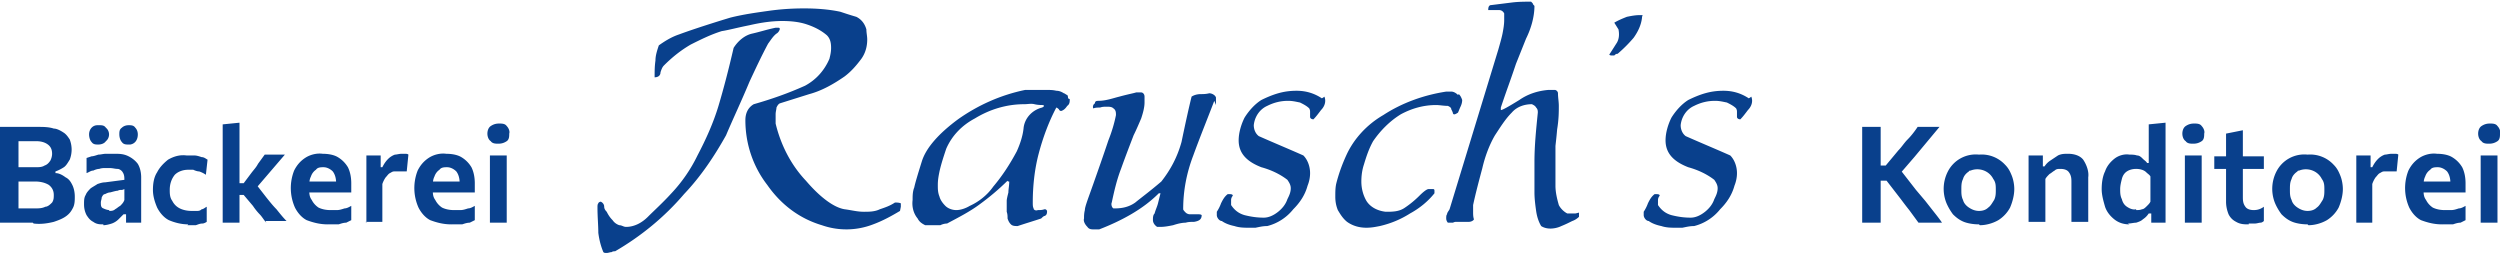
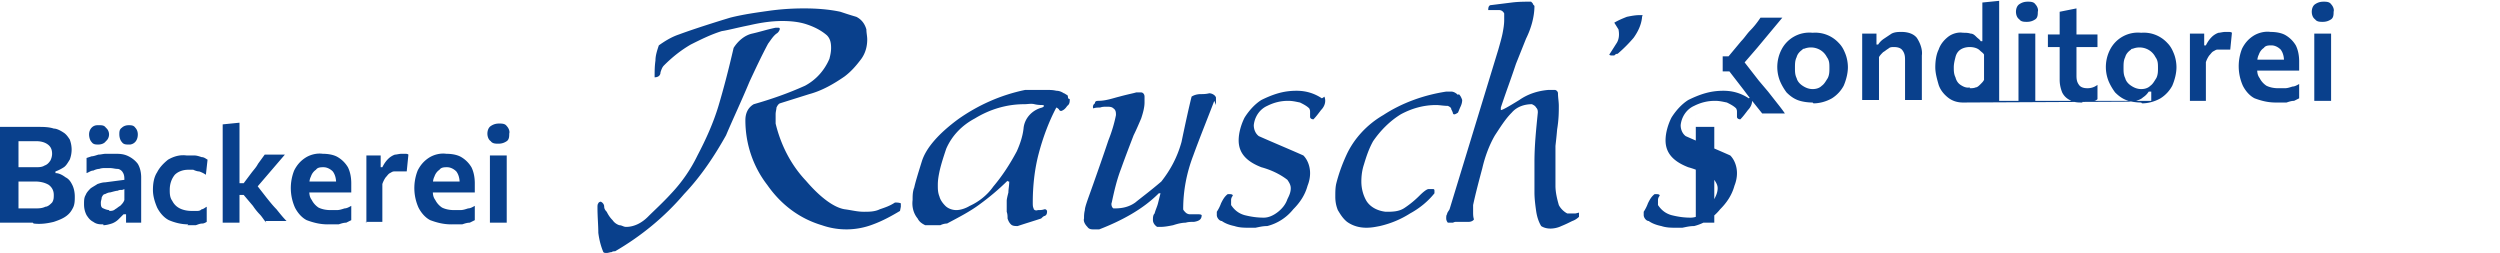
<svg xmlns="http://www.w3.org/2000/svg" viewBox="0 0 297.5 30.1">
-   <path fill="#09408c" d="M3.9 26.5H0V15.1h4.5c.6 0 1.3 0 1.9.2.4 0 .9.3 1.2.5.3.2.5.5.7.8.3.8.3 1.6 0 2.4-.2.3-.4.7-.7.9-.3.2-.7.4-1 .5v.2c.4 0 .8.2 1.2.5.4.2.6.5.8.9.2.4.3.9.3 1.4 0 .4 0 .9-.2 1.3s-.4.7-.8 1c-.4.3-.9.5-1.5.7-.8.2-1.6.3-2.4.2Zm-1.7-1.7h1.9c.5 0 .9 0 1.3-.2.3 0 .6-.3.8-.5.2-.3.2-.6.2-.9 0-.5-.2-.9-.6-1.2-.5-.3-1.1-.4-1.6-.4H1.7v-1.7h2.5c.4 0 .8 0 1.1-.2.3-.1.5-.3.7-.6.1-.2.2-.5.2-.8 0-.4-.1-.8-.5-1.1-.4-.3-.9-.4-1.4-.4H2.2v7.9Zm10.1 1.9c-.4 0-.8 0-1.2-.3-.4-.2-.6-.5-.8-.8-.2-.4-.3-.8-.3-1.3 0-.4 0-.8.2-1.1.1-.3.4-.6.6-.8.3-.2.5-.3.8-.5.3-.1.6-.2.9-.2l2.3-.3c0-.3 0-.6-.2-.9-.1-.2-.4-.4-.6-.4-.3 0-.6-.1-.9-.1h-.6c-.2 0-.4 0-.7.1-.2 0-.5.1-.7.2-.3 0-.5.2-.8.3v-1.8l.6-.2c.2 0 .5-.1.8-.2.3 0 .6-.1.9-.1h1c.6 0 1.1 0 1.7.3.4.2.8.5 1.1.9.3.5.4 1.1.4 1.6v5.4H15v-1h-.3l-.6.6c-.2.2-.5.4-.8.5-.3.1-.7.2-1 .2Zm.7-1.6c.2 0 .5 0 .7-.2.2-.1.4-.3.6-.4.2-.2.4-.4.5-.7v-1.3s-.2.1-.3.1c-.2 0-.3 0-.5.1-.2 0-.5.1-.9.2-.2 0-.4.1-.6.2-.2 0-.3.2-.4.4 0 .2-.1.4-.1.6 0 .3 0 .6.3.7.2.1.5.2.7.2Zm2.3-7.9c-.3 0-.6 0-.8-.3-.2-.2-.3-.6-.3-.9 0-.3 0-.6.3-.8.2-.2.5-.3.8-.3.3 0 .6 0 .8.3.2.2.3.5.3.8 0 .6-.3 1.1-.9 1.2h-.2Zm-3.6 0c-.3 0-.6 0-.8-.3-.2-.2-.3-.6-.3-.9 0-.6.4-1.1 1-1.1h.2c.3 0 .6 0 .8.3.5.4.5 1.2 0 1.6-.2.3-.6.4-.9.4Zm10.7 9.5c-.8 0-1.6-.2-2.3-.5-.6-.3-1.1-.9-1.4-1.5-.3-.7-.5-1.4-.5-2.1 0-.7.1-1.5.5-2.1.3-.6.8-1.1 1.3-1.5.7-.4 1.4-.6 2.2-.5h.9c.3 0 .6.1.9.2.3 0 .5.2.7.3l-.2 1.8a3 3 0 0 0-.8-.4c-.2 0-.5-.1-.7-.2h-.6c-.6 0-1.2.2-1.6.6-.4.5-.6 1.1-.6 1.8 0 .4 0 .9.3 1.3.2.4.5.7.9.9.4.2.9.3 1.4.3h.6c.2 0 .4 0 .6-.2.2 0 .4-.2.6-.3v1.8s-.3.2-.5.2c-.3 0-.5.1-.8.2h-1Zm9.3-.2c-.3-.3-.5-.7-.8-1a7 7 0 0 1-.8-1L29 23.2h-.6v-1.4h.6l.9-1.2c.3-.4.6-.7.8-1.1l.8-1.1h2.4l-1.2 1.4-1.2 1.4-1.2 1.4v-.9l1.4 1.8c.4.5.8 1 1.2 1.4.4.5.8 1 1.2 1.4h-2.5Zm-5.2 0V14.8l2-.2v11.9h-2Zm12.5.2c-.9 0-1.7-.2-2.5-.5-.6-.3-1.1-.9-1.4-1.5a5.7 5.7 0 0 1-.1-4.4c.3-.6.7-1.1 1.3-1.5.6-.4 1.4-.6 2.1-.5.6 0 1.3.1 1.8.4.5.3.9.7 1.2 1.2.3.6.4 1.3.4 1.9v1.1l-1.8-.7v-.4c0-.5-.1-1-.4-1.4-.3-.3-.7-.5-1.1-.5-.3 0-.7 0-.9.3-.3.2-.5.5-.6.8-.2.4-.2.8-.2 1.2v.3c0 .5 0 .9.3 1.3.2.4.5.7.8.9.4.2.9.3 1.4.3h.8c.3 0 .6-.1.9-.2.3 0 .6-.2.8-.3v1.7l-.6.3c-.3 0-.6.1-.9.2h-1.1Zm-3.5-3.8v-1.3h5.1l1.2.4v.9h-6.3Zm8.1 3.6v-8h1.7v1.4h.2c.2-.4.4-.7.7-1 .2-.2.5-.4.8-.5.2 0 .5-.1.8-.1h.4c.1 0 .3 0 .4.1l-.2 2h-1.5c-.2 0-.3.1-.5.2s-.3.3-.5.5a3 3 0 0 0-.4.8v4.5h-2Zm10.1.2c-.9 0-1.7-.2-2.5-.5-.6-.3-1.1-.9-1.4-1.5a5.7 5.7 0 0 1-.1-4.4c.3-.6.7-1.1 1.3-1.5.6-.4 1.4-.6 2.1-.5.6 0 1.3.1 1.8.4.5.3.9.7 1.2 1.2.3.6.4 1.3.4 1.9v1.1l-1.8-.7v-.4c0-.5-.1-1-.4-1.4-.3-.3-.7-.5-1.1-.5-.3 0-.7 0-.9.3-.3.2-.5.5-.6.8-.2.4-.2.8-.2 1.2v.3c0 .5 0 .9.3 1.3.2.4.5.7.8.9.4.2.9.3 1.4.3h.8c.3 0 .6-.1.9-.2.3 0 .6-.2.8-.3v1.7l-.6.3c-.3 0-.6.1-.9.2h-1.1Zm-3.5-3.8v-1.3h5.1l1.2.4v.9h-6.3Zm8.1 3.6v-8h2v8h-2Zm1-9.4c-.3 0-.7 0-.9-.3-.3-.2-.4-.6-.4-.9 0-.3.1-.7.4-.9.3-.2.6-.3 1-.3.3 0 .7 0 .9.3.2.2.4.6.3.9 0 .3 0 .7-.3.9-.3.2-.6.3-1 .3Zm47.8 8c-1 .6-2.1 1.2-3.2 1.6a8.8 8.8 0 0 1-6.1.1c-2.7-.8-4.9-2.5-6.5-4.8-1.7-2.2-2.6-4.9-2.6-7.7 0-.8.3-1.5 1-1.9 2.1-.6 4.1-1.3 6.1-2.2 1.3-.7 2.3-1.8 2.9-3.2.1-.4.2-.8.2-1.3 0-.6-.1-1.1-.5-1.5-.7-.6-1.5-1-2.4-1.3-.9-.3-1.9-.4-2.9-.4-1.3 0-2.6.2-3.9.5-1.5.3-2.6.6-3.3.7-1.3.4-2.5 1-3.7 1.6C81 6 80 6.8 79 7.8c-.2.2-.3.5-.4.8 0 .4-.3.6-.7.6 0-.7 0-1.3.1-2 0-.6.2-1.2.4-1.8.7-.5 1.5-1 2.4-1.3.8-.3 2.8-1 6.1-2 1.6-.4 3.1-.6 4.5-.8 1.4-.2 2.8-.3 4.3-.3 1.4 0 2.9.1 4.3.4.6.2 1.2.4 1.9.6.6.3 1 .8 1.2 1.5 0 .4.1.8.1 1.2 0 .8-.2 1.6-.7 2.3-.6.8-1.2 1.5-2 2.1-1.3.9-2.7 1.7-4.2 2.1l-3.5 1.1c-.2.1-.3.3-.4.5 0 .2-.1.5-.1.8v1.1c.6 2.5 1.8 4.9 3.6 6.8 1.8 2.1 3.4 3.2 4.6 3.4.8.1 1.5.3 2.3.3.6 0 1.3 0 1.9-.3.6-.2 1.2-.4 1.8-.8.2 0 .5 0 .7.1v.4ZM92.8 3.4c0 .2-.2.5-.4.6-.4.3-.7.8-1 1.2-.8 1.5-1.5 3-2.2 4.5-1 2.4-2 4.5-2.8 6.4-1.4 2.5-3 4.9-5 7-2.3 2.7-5.1 5-8.2 6.8-.1 0-.3 0-.4.1-.2 0-.4.1-.6.1-.2 0-.3 0-.4-.1-.3-.7-.5-1.5-.6-2.3 0-.9-.1-1.9-.1-3 0-.2 0-.4.1-.5 0-.1.2-.2.3-.2.2.1.4.3.4.6 0 .2.1.4.3.6.2.4.4.7.7 1 .2.3.5.5.8.6.3 0 .5.2.8.2 1 0 1.9-.5 2.6-1.2.8-.8 1.8-1.7 2.8-2.8a18 18 0 0 0 3.1-4.5c1-1.9 1.9-3.9 2.5-5.9.6-2 1.2-4.3 1.8-6.9.5-.8 1.3-1.5 2.2-1.7.9-.2 1.8-.5 2.8-.7h.3c.1 0 .2 0 .2.2Zm34.5 8.4c0 .3 0 .6-.3.8-.2.3-.4.5-.7.6-.1 0-.2 0-.3-.2 0 0-.2-.2-.3-.2-.9 1.7-1.6 3.6-2.1 5.5s-.7 3.9-.7 5.8c0 .3 0 .5.1.7 0 .2.3.3.5.2.3 0 .5 0 .8-.1.1 0 .2 0 .3.2 0 .2 0 .5-.3.6-.1 0-.3.2-.4.3-.9.3-1.9.6-2.8.9-.3 0-.6 0-.8-.2-.2-.2-.3-.4-.4-.7 0-.3 0-.5-.1-.8v-1.3c0-.2.1-.6.2-1 0-.4.1-.8.1-1.3-.1 0-.2 0-.2-.1-1 1-2.2 2-3.3 2.8-1.2.9-2.6 1.6-3.9 2.3-.3 0-.6.1-.8.2h-1.8c-.4-.2-.7-.4-.9-.8-.5-.6-.7-1.4-.6-2.2 0-.5 0-1 .2-1.5.1-.5.4-1.5.9-3.1s2-3.3 4.3-5c2.4-1.7 5.1-2.9 8-3.5h2.4c.5 0 .9 0 1.3.1.3 0 .6.1.9.3.1 0 .3.2.4.2 0 0 .1.1.1.4Zm-3.1.9v-.2c-.3 0-.7 0-1.1-.1s-.8 0-1.2 0c-2.1 0-4.1.6-5.9 1.7-1.5.8-2.7 2-3.4 3.6-.3.9-.6 1.8-.8 2.7-.1.5-.2 1-.2 1.6 0 .5 0 .9.2 1.4.1.4.4.8.7 1.1.3.3.8.5 1.3.5s1.1-.2 1.6-.5c1.1-.5 2.1-1.3 2.8-2.3 1.1-1.3 2-2.7 2.8-4.2.4-.9.7-1.8.8-2.7.1-1.2 1-2.2 2.2-2.5Zm20.3-.7c-.8 2.1-1.7 4.3-2.5 6.5-.8 2.1-1.2 4.2-1.2 6.4 0 .1.2.3.3.4.1.1.3.2.5.2h1c.1 0 .3 0 .4.1 0 .5-.3.7-.9.8-.3 0-.7 0-1 .1-.4 0-.9.1-1.5.3-.5.1-1 .2-1.5.2h-.4c-.3-.2-.5-.5-.5-.8 0-.3 0-.6.2-.8.1-.4.3-.8.4-1.2l.3-1.2h-.2c-1 1-2.1 1.8-3.3 2.5-1.2.7-2.5 1.3-3.8 1.8h-.6c-.3 0-.6 0-.8-.3-.3-.3-.5-.7-.4-1 0-.3 0-.6.1-1 0-.4.4-1.4 1-3.1.6-1.7 1.2-3.4 1.8-5.2.4-1 .7-2 .9-3 0-.3 0-.6-.3-.8-.2-.2-.5-.2-.8-.2-.3 0-.5 0-.8.1-.3 0-.5 0-.8.1-.1-.2 0-.5.2-.6 0-.2.1-.3.4-.3.9 0 1.7-.3 2.5-.5 1.1-.3 1.7-.4 2-.5h.6c.2 0 .4.2.4.5v.7c0 .6-.2 1.3-.4 1.9-.3.7-.6 1.4-.9 2-.5 1.3-1 2.6-1.5 4-.5 1.3-.8 2.6-1.1 4-.1.2 0 .6.2.7h.2c.9 0 1.7-.2 2.4-.7.6-.5 1.7-1.3 3.1-2.5 1.1-1.4 1.9-2.9 2.4-4.7.5-2.4.9-4.2 1.2-5.4.3-.2.7-.3 1.1-.3.3 0 .6 0 1-.1.3 0 .7.2.8.5v.9Zm13.2 0c0 .4-.2.8-.5 1.1-.3.4-.6.8-.9 1.1-.2 0-.4-.1-.4-.3v-.6c0-.1 0-.2-.1-.4-.3-.3-.7-.5-1.1-.7-.5-.1-.9-.2-1.4-.2-.9 0-1.7.2-2.5.6-.9.4-1.5 1.3-1.6 2.3 0 .5.2 1 .6 1.3 1.8.8 3.5 1.5 5.3 2.3.5.5.8 1.3.8 2.1 0 .5-.1 1-.3 1.5-.3 1.1-.9 2-1.7 2.8-.8 1-1.9 1.7-3.1 2-.5 0-.9.1-1.4.2h-.7c-.6 0-1.2 0-1.8-.2-.5-.1-1.1-.3-1.5-.6-.3 0-.6-.4-.6-.7v-.4c.2-.3.4-.7.5-1 .2-.4.4-.8.8-1.1.4 0 .6 0 .6.2-.1.1-.2.3-.2.5v.6c.4.6.9 1 1.6 1.2.8.2 1.5.3 2.3.3.6 0 1.2-.3 1.7-.7.5-.4.9-.9 1.1-1.5.2-.4.4-.8.4-1.3 0-.4-.2-.7-.4-1-.9-.7-2-1.2-3.1-1.5-1.8-.7-2.7-1.7-2.7-3.2 0-.9.3-1.9.7-2.7.5-.8 1.2-1.6 2-2.1.6-.3 1.3-.6 2-.8.7-.2 1.4-.3 2.2-.3 1.1 0 2.1.3 3 .9.2-.1.3-.2.3-.2s.1.2.1.5Zm15.9-.8c.2.2.3.4.4.7 0 .3-.1.6-.2.8-.1.2-.2.5-.3.7-.3.2-.5.3-.6.1 0-.1-.1-.3-.2-.5 0-.2-.2-.3-.4-.4-.5 0-1-.1-1.4-.1-1.5 0-2.9.4-4.2 1.1-1.3.8-2.4 1.9-3.3 3.2-.5.9-.8 1.8-1.1 2.8-.2.6-.3 1.3-.3 2 0 .8.2 1.6.6 2.3.5.8 1.4 1.2 2.3 1.3.8 0 1.6 0 2.3-.5.6-.4 1.2-.9 1.7-1.4.5-.5.9-.8 1.1-.8h.5c.1 0 .2 0 .2.2v.3c-.8 1-1.8 1.8-2.9 2.4-1.1.7-2.3 1.2-3.6 1.5-.5.1-1 .2-1.6.2-.8 0-1.6-.2-2.3-.7-.5-.4-.8-.9-1.1-1.4-.2-.5-.3-1-.3-1.6 0-.5 0-1 .1-1.5.3-1.2.7-2.3 1.2-3.4.9-2 2.5-3.7 4.4-4.8 2.3-1.5 4.9-2.4 7.5-2.8h.6c.3 0 .6.2.8.4Zm14.3 14.1v.5c-.2.2-.5.4-.8.5-.4.2-.8.4-1.3.6-.4.2-.9.3-1.3.3s-.8-.1-1.1-.3c-.3-.5-.5-1.1-.6-1.8-.1-.7-.2-1.5-.2-2.2v-3.6c0-2 .2-3.9.4-5.9 0-.2 0-.4-.2-.6-.1-.2-.3-.3-.5-.4-.9 0-1.8.3-2.4 1-.8.8-1.4 1.8-2 2.7-.7 1.2-1.2 2.6-1.5 3.9-.4 1.5-.8 3-1.1 4.4v.8c0 .3 0 .6.1.9-.1.2-.4.3-.6.3h-1.5c-.1 0-.2 0-.4.1h-.6c-.1-.1-.2-.3-.2-.5s0-.4.1-.5c0-.2.2-.4.3-.6l5.8-19c.2-.7.4-1.4.5-1.9.1-.5.2-1.1.2-1.6v-.8c-.1-.2-.3-.4-.6-.4h-1.3c0-.4.1-.6.4-.6l2.4-.3c.8-.1 1.6-.1 2.3-.1l.2.2c0 .1.1.2.2.3 0 1.3-.4 2.7-1 3.9l-1.2 3c-.1.3-.4 1.2-.9 2.6-.5 1.4-.8 2.3-.9 2.6v.3c.2 0 .9-.4 2.2-1.2 1-.7 2.2-1.1 3.5-1.2h.7c.2 0 .4.2.4.4 0 .5.1 1 .1 1.5 0 .7 0 1.6-.2 2.8-.1 1.2-.2 1.9-.2 2v4.7c0 .8.2 1.6.4 2.3.2.4.6.8 1 1h1Zm7.5-23.2c-.1.9-.5 1.7-1 2.4-.6.7-1.2 1.3-1.9 1.9-.2 0-.3.1-.4.2h-.3c-.1 0-.2 0-.3-.1.4-.6.7-1.1.9-1.4.3-.5.3-1.1.2-1.6l-.5-.8c.5-.3 1-.5 1.5-.7.5-.1 1-.2 1.5-.2h.2c.2 0 .2 0 .1.2Zm13.1 9.9c0 .4-.2.8-.5 1.1-.3.4-.6.8-.9 1.1-.2 0-.4-.1-.4-.3v-.6c0-.1 0-.2-.1-.4-.3-.3-.7-.5-1.1-.7-.5-.1-.9-.2-1.4-.2-.9 0-1.7.2-2.5.6-.9.4-1.5 1.3-1.6 2.3 0 .5.2 1 .6 1.3 1.8.8 3.5 1.5 5.3 2.3.5.5.8 1.3.8 2.1 0 .5-.1 1-.3 1.5-.3 1.1-.9 2-1.7 2.8-.8 1-1.9 1.7-3.1 2-.5 0-.9.1-1.4.2h-.7c-.6 0-1.2 0-1.8-.2-.5-.1-1.1-.3-1.5-.6-.3 0-.6-.4-.6-.7v-.4c.2-.3.4-.7.5-1 .2-.4.4-.8.8-1.1.4 0 .6 0 .6.2-.1.1-.2.3-.2.5v.6c.4.6.9 1 1.6 1.2.8.2 1.5.3 2.3.3.6 0 1.2-.3 1.7-.7.5-.4.9-.9 1.1-1.5.2-.4.4-.8.4-1.3 0-.4-.2-.7-.4-1-.9-.7-2-1.2-3.1-1.5-1.8-.7-2.7-1.7-2.7-3.2 0-.9.3-1.9.7-2.7.5-.8 1.2-1.6 2-2.1.6-.3 1.3-.6 2-.8.7-.2 1.4-.3 2.2-.3 1.1 0 2.1.3 3 .9.2-.1.3-.2.3-.2s.1.2.1.5Zm19.8 14.5-1.1-1.5c-.4-.5-.7-.9-1-1.3l-1.7-2.2h-.8v-1.8h.7l1.5-1.8c.4-.4.7-.9 1.1-1.3s.8-.9 1.2-1.5h2.6l-1.5 1.8-1.5 1.8-1.9 2.2v-1l2.1 2.7 1.1 1.3 1.1 1.4c.4.5.7.9.9 1.2h-2.7Zm-6.7 0V15.1h2.2v11.4h-2.2Zm13.9.2c-.6 0-1.3-.1-1.8-.3-.5-.2-.9-.5-1.3-.9-.3-.4-.6-.9-.8-1.4a4.53 4.53 0 0 1 .2-3.7 3.72 3.72 0 0 1 3.7-2 3.8 3.8 0 0 1 3.1 1.2c.4.4.6.8.8 1.3.2.5.3 1.1.3 1.6 0 .7-.2 1.5-.5 2.2a4 4 0 0 1-1.4 1.5c-.7.4-1.5.6-2.2.6Zm0-1.6c.4 0 .8-.1 1.1-.4.3-.2.5-.6.7-.9.2-.4.2-.8.2-1.2 0-.5 0-.9-.3-1.3-.5-1-1.7-1.4-2.7-1 0 0-.2 0-.2.1-.3.2-.6.5-.7.9-.2.4-.2.8-.2 1.3 0 .4 0 .8.2 1.2.1.4.4.7.7.9.3.2.7.4 1.2.4Zm5.9 1.4v-8h1.7v1.3h.2c.2-.3.4-.5.7-.7l.9-.6c.4-.2.8-.2 1.2-.2.7 0 1.4.2 1.8.7.4.6.7 1.4.6 2.1v5.3h-2v-4.7c0-.4 0-.8-.3-1.2-.2-.3-.6-.4-1-.4-.3 0-.5 0-.7.2-.2.1-.4.3-.6.4-.2.2-.4.4-.5.6v5.1h-2Zm12 .2c-.7 0-1.3-.2-1.8-.6-.5-.4-.9-.9-1.1-1.5-.2-.7-.4-1.4-.4-2.1 0-.7.1-1.5.4-2.1.2-.6.6-1.1 1.1-1.5.5-.4 1.2-.6 1.8-.5.3 0 .6 0 .9.1.3 0 .5.2.7.4.2.2.4.3.5.5h.2v-4.6l2-.2v11.9H256v-1.1h-.3c-.2.3-.4.5-.7.7-.2.2-.5.3-.8.4-.3 0-.6.1-1 .1Zm.8-1.7c.2 0 .5 0 .7-.1.2 0 .4-.2.6-.4.2-.2.3-.3.4-.5v-3c-.1-.2-.3-.3-.5-.5-.3-.3-.8-.4-1.2-.4-.4 0-.8.1-1.1.3-.3.2-.5.5-.6.9-.1.4-.2.8-.2 1.2 0 .4 0 .8.2 1.2.1.4.3.7.6.9.3.2.7.4 1.1.3Zm5.8 1.5v-8h2v8h-2Zm1-9.4c-.3 0-.7 0-.9-.3-.3-.2-.4-.6-.4-.9 0-.3.1-.7.4-.9.3-.2.6-.3 1-.3.3 0 .7 0 .9.3.2.2.4.6.3.9 0 .3 0 .7-.3.9-.3.2-.6.3-1 .3Zm6.6 9.6c-.5 0-1 0-1.5-.3-.4-.2-.7-.5-.9-.9-.2-.5-.3-1-.3-1.5v-8.1l2-.4v7.9c0 .4 0 .8.3 1.2.2.3.6.4 1 .4s.8-.1 1.2-.4v1.7s-.2.2-.4.2-.4.1-.7.1h-.7Zm-4.1-6.6v-1.5h5.9v1.5h-5.9Zm11.1 6.6c-.6 0-1.3-.1-1.8-.3-.5-.2-.9-.5-1.3-.9-.3-.4-.6-.9-.8-1.4a4.53 4.53 0 0 1 .2-3.7 3.72 3.72 0 0 1 3.7-2 3.8 3.8 0 0 1 3.1 1.2c.4.4.6.8.8 1.3.2.5.3 1.1.3 1.6 0 .7-.2 1.5-.5 2.2a4 4 0 0 1-1.4 1.5c-.7.4-1.5.6-2.2.6Zm0-1.6c.4 0 .8-.1 1.1-.4.3-.2.5-.6.7-.9.2-.4.2-.8.2-1.2 0-.5 0-.9-.3-1.3-.5-1-1.7-1.4-2.7-1 0 0-.2 0-.2.1-.3.2-.6.5-.7.9-.2.4-.2.8-.2 1.3 0 .4 0 .8.2 1.2.1.4.4.7.7.9.3.2.7.4 1.2.4Zm5.8 1.4v-8h1.7v1.4h.2c.2-.4.4-.7.7-1 .2-.2.5-.4.8-.5.2 0 .5-.1.8-.1h.4c.1 0 .3 0 .4.1l-.2 2h-1.5c-.2 0-.3.1-.5.2s-.3.3-.5.5a3 3 0 0 0-.4.8v4.6h-2Zm10.2.2c-.9 0-1.7-.2-2.5-.5-.6-.3-1.1-.9-1.4-1.5a5.7 5.7 0 0 1-.1-4.4c.3-.6.7-1.1 1.3-1.5.6-.4 1.4-.6 2.1-.5.6 0 1.3.1 1.8.4.5.3.9.7 1.2 1.2.3.6.4 1.3.4 1.9v1.1l-1.8-.7v-.4c0-.5-.1-1-.4-1.4-.3-.3-.7-.5-1.1-.5-.3 0-.7 0-.9.3-.3.2-.5.5-.6.8-.2.4-.2.8-.2 1.2v.3c0 .5 0 .9.3 1.3.2.4.5.7.8.9.4.2.9.3 1.4.3h.8c.3 0 .6-.1.9-.2.3 0 .6-.2.8-.3v1.7l-.6.3c-.3 0-.6.1-.9.2h-1.1Zm-3.5-3.8v-1.3h5.1l1.2.4v.9h-6.3Zm8.1 3.6v-8h2v8h-2Zm1-9.4c-.3 0-.7 0-.9-.3-.3-.2-.4-.6-.4-.9 0-.3.1-.7.4-.9.3-.2.6-.3 1-.3.3 0 .7 0 .9.3.2.2.4.6.3.9 0 .3 0 .7-.3.9-.3.2-.6.3-1 .3Z" />
+   <path fill="#09408c" d="M3.9 26.5H0V15.1h4.5c.6 0 1.3 0 1.9.2.4 0 .9.3 1.2.5.3.2.5.5.7.8.3.8.3 1.6 0 2.4-.2.3-.4.7-.7.9-.3.2-.7.4-1 .5v.2c.4 0 .8.2 1.2.5.4.2.6.5.8.9.2.4.3.9.3 1.4 0 .4 0 .9-.2 1.3s-.4.7-.8 1c-.4.3-.9.5-1.5.7-.8.2-1.6.3-2.4.2Zm-1.7-1.7h1.9c.5 0 .9 0 1.3-.2.3 0 .6-.3.8-.5.2-.3.2-.6.2-.9 0-.5-.2-.9-.6-1.2-.5-.3-1.1-.4-1.6-.4H1.7v-1.7h2.5c.4 0 .8 0 1.1-.2.3-.1.5-.3.7-.6.1-.2.2-.5.2-.8 0-.4-.1-.8-.5-1.1-.4-.3-.9-.4-1.4-.4H2.2v7.9Zm10.1 1.9c-.4 0-.8 0-1.2-.3-.4-.2-.6-.5-.8-.8-.2-.4-.3-.8-.3-1.3 0-.4 0-.8.2-1.1.1-.3.4-.6.6-.8.3-.2.5-.3.8-.5.3-.1.6-.2.9-.2l2.3-.3c0-.3 0-.6-.2-.9-.1-.2-.4-.4-.6-.4-.3 0-.6-.1-.9-.1h-.6c-.2 0-.4 0-.7.1-.2 0-.5.1-.7.2-.3 0-.5.2-.8.3v-1.8l.6-.2c.2 0 .5-.1.8-.2.3 0 .6-.1.9-.1h1c.6 0 1.1 0 1.7.3.4.2.8.5 1.1.9.3.5.4 1.1.4 1.6v5.4H15v-1h-.3l-.6.6c-.2.2-.5.4-.8.5-.3.1-.7.2-1 .2Zm.7-1.6c.2 0 .5 0 .7-.2.2-.1.4-.3.6-.4.2-.2.4-.4.5-.7v-1.3s-.2.1-.3.1c-.2 0-.3 0-.5.1-.2 0-.5.1-.9.2-.2 0-.4.1-.6.2-.2 0-.3.2-.4.4 0 .2-.1.4-.1.6 0 .3 0 .6.3.7.2.1.5.2.7.2Zm2.3-7.9c-.3 0-.6 0-.8-.3-.2-.2-.3-.6-.3-.9 0-.3 0-.6.3-.8.2-.2.5-.3.8-.3.3 0 .6 0 .8.3.2.2.3.5.3.8 0 .6-.3 1.1-.9 1.2h-.2Zm-3.6 0c-.3 0-.6 0-.8-.3-.2-.2-.3-.6-.3-.9 0-.6.4-1.1 1-1.1h.2c.3 0 .6 0 .8.3.5.4.5 1.2 0 1.6-.2.3-.6.4-.9.4Zm10.7 9.5c-.8 0-1.6-.2-2.3-.5-.6-.3-1.1-.9-1.4-1.5-.3-.7-.5-1.4-.5-2.1 0-.7.1-1.5.5-2.1.3-.6.8-1.1 1.3-1.5.7-.4 1.4-.6 2.2-.5h.9c.3 0 .6.1.9.2.3 0 .5.2.7.3l-.2 1.8a3 3 0 0 0-.8-.4c-.2 0-.5-.1-.7-.2h-.6c-.6 0-1.2.2-1.6.6-.4.5-.6 1.1-.6 1.8 0 .4 0 .9.3 1.3.2.4.5.7.9.9.4.2.9.3 1.4.3h.6c.2 0 .4 0 .6-.2.2 0 .4-.2.6-.3v1.8s-.3.2-.5.2c-.3 0-.5.1-.8.2h-1Zm9.3-.2c-.3-.3-.5-.7-.8-1a7 7 0 0 1-.8-1L29 23.2h-.6v-1.4h.6l.9-1.2c.3-.4.6-.7.8-1.1l.8-1.1h2.4l-1.2 1.4-1.2 1.4-1.2 1.4v-.9l1.4 1.8c.4.5.8 1 1.2 1.4.4.5.8 1 1.2 1.4h-2.5Zm-5.2 0V14.8l2-.2v11.9h-2Zm12.5.2c-.9 0-1.7-.2-2.5-.5-.6-.3-1.1-.9-1.4-1.5a5.7 5.7 0 0 1-.1-4.4c.3-.6.7-1.1 1.3-1.5.6-.4 1.4-.6 2.1-.5.6 0 1.3.1 1.8.4.5.3.9.7 1.2 1.2.3.6.4 1.3.4 1.9v1.1l-1.8-.7v-.4c0-.5-.1-1-.4-1.4-.3-.3-.7-.5-1.1-.5-.3 0-.7 0-.9.3-.3.2-.5.5-.6.8-.2.4-.2.8-.2 1.2v.3c0 .5 0 .9.3 1.3.2.4.5.7.8.9.4.2.9.3 1.4.3h.8c.3 0 .6-.1.9-.2.3 0 .6-.2.8-.3v1.7l-.6.3c-.3 0-.6.1-.9.2h-1.1Zm-3.5-3.8v-1.3h5.1l1.2.4v.9h-6.3Zm8.1 3.6v-8h1.7v1.4h.2c.2-.4.4-.7.7-1 .2-.2.5-.4.8-.5.2 0 .5-.1.8-.1h.4c.1 0 .3 0 .4.1l-.2 2h-1.5c-.2 0-.3.1-.5.2s-.3.3-.5.5a3 3 0 0 0-.4.8v4.5h-2Zm10.1.2c-.9 0-1.7-.2-2.5-.5-.6-.3-1.1-.9-1.4-1.5a5.7 5.7 0 0 1-.1-4.4c.3-.6.7-1.1 1.3-1.5.6-.4 1.4-.6 2.1-.5.6 0 1.3.1 1.8.4.5.3.9.7 1.2 1.2.3.6.4 1.3.4 1.9v1.1l-1.8-.7v-.4c0-.5-.1-1-.4-1.4-.3-.3-.7-.5-1.1-.5-.3 0-.7 0-.9.3-.3.2-.5.5-.6.8-.2.4-.2.8-.2 1.2v.3c0 .5 0 .9.3 1.3.2.4.5.7.8.9.4.2.9.3 1.4.3h.8c.3 0 .6-.1.9-.2.3 0 .6-.2.8-.3v1.7l-.6.3c-.3 0-.6.1-.9.2h-1.1Zm-3.5-3.8v-1.3h5.1l1.2.4v.9h-6.3Zm8.1 3.6v-8h2v8h-2Zm1-9.4c-.3 0-.7 0-.9-.3-.3-.2-.4-.6-.4-.9 0-.3.1-.7.4-.9.3-.2.6-.3 1-.3.3 0 .7 0 .9.3.2.2.4.6.3.9 0 .3 0 .7-.3.9-.3.2-.6.3-1 .3Zm47.8 8c-1 .6-2.1 1.2-3.2 1.6a8.8 8.8 0 0 1-6.1.1c-2.7-.8-4.9-2.5-6.5-4.8-1.7-2.2-2.6-4.9-2.6-7.7 0-.8.3-1.5 1-1.9 2.1-.6 4.1-1.3 6.1-2.2 1.3-.7 2.3-1.8 2.9-3.2.1-.4.2-.8.2-1.3 0-.6-.1-1.1-.5-1.5-.7-.6-1.5-1-2.4-1.3-.9-.3-1.9-.4-2.9-.4-1.3 0-2.6.2-3.9.5-1.5.3-2.6.6-3.3.7-1.3.4-2.5 1-3.7 1.6C81 6 80 6.8 79 7.8c-.2.2-.3.5-.4.8 0 .4-.3.6-.7.6 0-.7 0-1.3.1-2 0-.6.2-1.2.4-1.8.7-.5 1.5-1 2.4-1.3.8-.3 2.8-1 6.1-2 1.6-.4 3.1-.6 4.5-.8 1.4-.2 2.8-.3 4.3-.3 1.4 0 2.9.1 4.3.4.6.2 1.2.4 1.9.6.6.3 1 .8 1.2 1.5 0 .4.1.8.1 1.2 0 .8-.2 1.6-.7 2.3-.6.8-1.2 1.5-2 2.1-1.3.9-2.7 1.7-4.2 2.1l-3.5 1.1c-.2.1-.3.3-.4.5 0 .2-.1.5-.1.8v1.1c.6 2.5 1.8 4.9 3.6 6.8 1.8 2.1 3.4 3.2 4.6 3.4.8.1 1.5.3 2.3.3.6 0 1.3 0 1.9-.3.6-.2 1.2-.4 1.8-.8.2 0 .5 0 .7.1v.4ZM92.8 3.4c0 .2-.2.5-.4.6-.4.3-.7.8-1 1.2-.8 1.5-1.5 3-2.2 4.5-1 2.4-2 4.5-2.8 6.4-1.4 2.5-3 4.9-5 7-2.3 2.7-5.1 5-8.2 6.8-.1 0-.3 0-.4.1-.2 0-.4.1-.6.1-.2 0-.3 0-.4-.1-.3-.7-.5-1.5-.6-2.3 0-.9-.1-1.9-.1-3 0-.2 0-.4.1-.5 0-.1.2-.2.3-.2.2.1.4.3.4.6 0 .2.1.4.3.6.2.4.4.7.7 1 .2.3.5.5.8.6.3 0 .5.2.8.2 1 0 1.9-.5 2.6-1.2.8-.8 1.8-1.7 2.8-2.8a18 18 0 0 0 3.1-4.5c1-1.9 1.9-3.9 2.5-5.9.6-2 1.2-4.3 1.8-6.9.5-.8 1.3-1.5 2.2-1.7.9-.2 1.8-.5 2.8-.7h.3c.1 0 .2 0 .2.2Zm34.5 8.4c0 .3 0 .6-.3.8-.2.3-.4.5-.7.6-.1 0-.2 0-.3-.2 0 0-.2-.2-.3-.2-.9 1.7-1.6 3.6-2.1 5.5s-.7 3.9-.7 5.8c0 .3 0 .5.1.7 0 .2.3.3.5.2.3 0 .5 0 .8-.1.1 0 .2 0 .3.2 0 .2 0 .5-.3.6-.1 0-.3.2-.4.3-.9.3-1.9.6-2.8.9-.3 0-.6 0-.8-.2-.2-.2-.3-.4-.4-.7 0-.3 0-.5-.1-.8v-1.3c0-.2.1-.6.2-1 0-.4.1-.8.1-1.3-.1 0-.2 0-.2-.1-1 1-2.2 2-3.3 2.8-1.2.9-2.6 1.6-3.9 2.3-.3 0-.6.1-.8.2h-1.8c-.4-.2-.7-.4-.9-.8-.5-.6-.7-1.4-.6-2.2 0-.5 0-1 .2-1.5.1-.5.4-1.5.9-3.1s2-3.3 4.3-5c2.4-1.7 5.1-2.9 8-3.5h2.4c.5 0 .9 0 1.3.1.3 0 .6.1.9.3.1 0 .3.2.4.2 0 0 .1.1.1.4Zm-3.1.9v-.2c-.3 0-.7 0-1.1-.1s-.8 0-1.2 0c-2.1 0-4.1.6-5.9 1.7-1.5.8-2.7 2-3.4 3.6-.3.9-.6 1.8-.8 2.7-.1.5-.2 1-.2 1.6 0 .5 0 .9.2 1.4.1.4.4.8.7 1.1.3.3.8.5 1.3.5s1.1-.2 1.6-.5c1.1-.5 2.1-1.3 2.8-2.3 1.1-1.3 2-2.7 2.8-4.2.4-.9.7-1.8.8-2.7.1-1.2 1-2.2 2.2-2.5Zm20.3-.7c-.8 2.1-1.7 4.3-2.5 6.5-.8 2.1-1.2 4.2-1.2 6.4 0 .1.2.3.3.4.1.1.3.2.5.2h1c.1 0 .3 0 .4.1 0 .5-.3.7-.9.8-.3 0-.7 0-1 .1-.4 0-.9.1-1.5.3-.5.1-1 .2-1.5.2h-.4c-.3-.2-.5-.5-.5-.8 0-.3 0-.6.2-.8.1-.4.3-.8.4-1.2l.3-1.2h-.2c-1 1-2.1 1.8-3.3 2.5-1.2.7-2.5 1.3-3.8 1.8h-.6c-.3 0-.6 0-.8-.3-.3-.3-.5-.7-.4-1 0-.3 0-.6.1-1 0-.4.4-1.4 1-3.1.6-1.7 1.2-3.4 1.8-5.2.4-1 .7-2 .9-3 0-.3 0-.6-.3-.8-.2-.2-.5-.2-.8-.2-.3 0-.5 0-.8.1-.3 0-.5 0-.8.1-.1-.2 0-.5.2-.6 0-.2.1-.3.4-.3.9 0 1.7-.3 2.5-.5 1.1-.3 1.7-.4 2-.5h.6c.2 0 .4.2.4.5v.7c0 .6-.2 1.3-.4 1.9-.3.7-.6 1.4-.9 2-.5 1.3-1 2.6-1.5 4-.5 1.3-.8 2.6-1.1 4-.1.2 0 .6.2.7h.2c.9 0 1.7-.2 2.4-.7.6-.5 1.7-1.3 3.1-2.5 1.1-1.4 1.9-2.9 2.4-4.7.5-2.4.9-4.2 1.2-5.4.3-.2.7-.3 1.1-.3.3 0 .6 0 1-.1.3 0 .7.2.8.5v.9Zm13.2 0c0 .4-.2.8-.5 1.1-.3.4-.6.8-.9 1.1-.2 0-.4-.1-.4-.3v-.6c0-.1 0-.2-.1-.4-.3-.3-.7-.5-1.1-.7-.5-.1-.9-.2-1.4-.2-.9 0-1.7.2-2.5.6-.9.4-1.5 1.3-1.6 2.3 0 .5.2 1 .6 1.3 1.8.8 3.5 1.5 5.3 2.3.5.5.8 1.3.8 2.1 0 .5-.1 1-.3 1.5-.3 1.1-.9 2-1.7 2.8-.8 1-1.9 1.7-3.1 2-.5 0-.9.1-1.4.2h-.7c-.6 0-1.2 0-1.8-.2-.5-.1-1.1-.3-1.5-.6-.3 0-.6-.4-.6-.7v-.4c.2-.3.4-.7.5-1 .2-.4.4-.8.8-1.1.4 0 .6 0 .6.2-.1.1-.2.3-.2.5v.6c.4.6.9 1 1.6 1.2.8.2 1.5.3 2.3.3.6 0 1.2-.3 1.7-.7.5-.4.9-.9 1.1-1.5.2-.4.4-.8.4-1.3 0-.4-.2-.7-.4-1-.9-.7-2-1.2-3.1-1.5-1.8-.7-2.7-1.7-2.7-3.2 0-.9.3-1.9.7-2.7.5-.8 1.2-1.6 2-2.1.6-.3 1.3-.6 2-.8.7-.2 1.4-.3 2.2-.3 1.1 0 2.1.3 3 .9.2-.1.3-.2.3-.2s.1.2.1.5Zm15.9-.8c.2.2.3.4.4.7 0 .3-.1.6-.2.8-.1.2-.2.5-.3.7-.3.2-.5.3-.6.1 0-.1-.1-.3-.2-.5 0-.2-.2-.3-.4-.4-.5 0-1-.1-1.4-.1-1.5 0-2.9.4-4.2 1.1-1.3.8-2.4 1.9-3.3 3.2-.5.9-.8 1.8-1.1 2.8-.2.6-.3 1.3-.3 2 0 .8.2 1.6.6 2.3.5.8 1.4 1.2 2.3 1.3.8 0 1.6 0 2.3-.5.6-.4 1.2-.9 1.7-1.4.5-.5.9-.8 1.1-.8h.5c.1 0 .2 0 .2.2v.3c-.8 1-1.8 1.8-2.9 2.4-1.1.7-2.3 1.2-3.6 1.5-.5.1-1 .2-1.6.2-.8 0-1.6-.2-2.3-.7-.5-.4-.8-.9-1.1-1.4-.2-.5-.3-1-.3-1.6 0-.5 0-1 .1-1.5.3-1.2.7-2.3 1.2-3.4.9-2 2.5-3.7 4.4-4.8 2.3-1.5 4.9-2.4 7.5-2.8h.6c.3 0 .6.2.8.4Zm14.3 14.1v.5c-.2.2-.5.4-.8.5-.4.2-.8.4-1.3.6-.4.2-.9.3-1.3.3s-.8-.1-1.1-.3c-.3-.5-.5-1.1-.6-1.8-.1-.7-.2-1.5-.2-2.2v-3.6c0-2 .2-3.9.4-5.9 0-.2 0-.4-.2-.6-.1-.2-.3-.3-.5-.4-.9 0-1.8.3-2.4 1-.8.8-1.4 1.8-2 2.7-.7 1.2-1.2 2.6-1.5 3.9-.4 1.5-.8 3-1.1 4.4v.8c0 .3 0 .6.1.9-.1.2-.4.3-.6.3h-1.5c-.1 0-.2 0-.4.1h-.6c-.1-.1-.2-.3-.2-.5s0-.4.1-.5c0-.2.2-.4.3-.6l5.8-19c.2-.7.4-1.4.5-1.9.1-.5.2-1.1.2-1.6v-.8c-.1-.2-.3-.4-.6-.4h-1.3c0-.4.1-.6.4-.6l2.4-.3c.8-.1 1.6-.1 2.3-.1l.2.2c0 .1.1.2.2.3 0 1.3-.4 2.7-1 3.9l-1.2 3c-.1.3-.4 1.2-.9 2.6-.5 1.4-.8 2.3-.9 2.6v.3c.2 0 .9-.4 2.2-1.2 1-.7 2.2-1.1 3.5-1.2h.7c.2 0 .4.2.4.4 0 .5.1 1 .1 1.5 0 .7 0 1.6-.2 2.8-.1 1.2-.2 1.9-.2 2v4.7c0 .8.2 1.6.4 2.3.2.4.6.8 1 1h1Zm7.5-23.2c-.1.9-.5 1.7-1 2.4-.6.7-1.2 1.3-1.9 1.9-.2 0-.3.1-.4.2h-.3c-.1 0-.2 0-.3-.1.4-.6.7-1.1.9-1.4.3-.5.3-1.1.2-1.6l-.5-.8c.5-.3 1-.5 1.5-.7.5-.1 1-.2 1.5-.2h.2c.2 0 .2 0 .1.2Zm13.1 9.9c0 .4-.2.8-.5 1.1-.3.4-.6.8-.9 1.1-.2 0-.4-.1-.4-.3v-.6c0-.1 0-.2-.1-.4-.3-.3-.7-.5-1.1-.7-.5-.1-.9-.2-1.4-.2-.9 0-1.7.2-2.5.6-.9.4-1.5 1.3-1.6 2.3 0 .5.2 1 .6 1.3 1.8.8 3.5 1.5 5.3 2.3.5.5.8 1.3.8 2.1 0 .5-.1 1-.3 1.5-.3 1.1-.9 2-1.7 2.8-.8 1-1.9 1.7-3.1 2-.5 0-.9.1-1.4.2h-.7c-.6 0-1.2 0-1.8-.2-.5-.1-1.1-.3-1.5-.6-.3 0-.6-.4-.6-.7v-.4c.2-.3.4-.7.5-1 .2-.4.4-.8.8-1.1.4 0 .6 0 .6.2-.1.1-.2.3-.2.5v.6c.4.6.9 1 1.6 1.2.8.2 1.5.3 2.3.3.6 0 1.2-.3 1.7-.7.5-.4.9-.9 1.1-1.5.2-.4.4-.8.4-1.3 0-.4-.2-.7-.4-1-.9-.7-2-1.2-3.1-1.5-1.8-.7-2.7-1.7-2.7-3.2 0-.9.3-1.9.7-2.7.5-.8 1.2-1.6 2-2.1.6-.3 1.3-.6 2-.8.7-.2 1.4-.3 2.2-.3 1.1 0 2.1.3 3 .9.2-.1.3-.2.3-.2s.1.2.1.5Zc-.4-.5-.7-.9-1-1.3l-1.7-2.2h-.8v-1.8h.7l1.5-1.8c.4-.4.7-.9 1.1-1.3s.8-.9 1.2-1.5h2.6l-1.5 1.8-1.5 1.8-1.9 2.2v-1l2.1 2.7 1.1 1.3 1.1 1.4c.4.5.7.9.9 1.2h-2.7Zm-6.7 0V15.1h2.2v11.4h-2.2Zm13.9.2c-.6 0-1.3-.1-1.8-.3-.5-.2-.9-.5-1.3-.9-.3-.4-.6-.9-.8-1.4a4.53 4.53 0 0 1 .2-3.7 3.72 3.72 0 0 1 3.7-2 3.8 3.8 0 0 1 3.1 1.2c.4.4.6.8.8 1.3.2.5.3 1.1.3 1.6 0 .7-.2 1.5-.5 2.2a4 4 0 0 1-1.4 1.5c-.7.4-1.5.6-2.2.6Zm0-1.6c.4 0 .8-.1 1.1-.4.3-.2.5-.6.7-.9.2-.4.2-.8.2-1.2 0-.5 0-.9-.3-1.3-.5-1-1.7-1.4-2.7-1 0 0-.2 0-.2.1-.3.2-.6.5-.7.9-.2.4-.2.8-.2 1.3 0 .4 0 .8.2 1.2.1.4.4.7.7.9.3.2.7.4 1.2.4Zm5.9 1.4v-8h1.7v1.3h.2c.2-.3.4-.5.7-.7l.9-.6c.4-.2.8-.2 1.2-.2.7 0 1.4.2 1.8.7.4.6.7 1.4.6 2.1v5.3h-2v-4.7c0-.4 0-.8-.3-1.2-.2-.3-.6-.4-1-.4-.3 0-.5 0-.7.2-.2.1-.4.3-.6.4-.2.2-.4.4-.5.6v5.1h-2Zm12 .2c-.7 0-1.3-.2-1.8-.6-.5-.4-.9-.9-1.1-1.5-.2-.7-.4-1.4-.4-2.1 0-.7.1-1.5.4-2.1.2-.6.6-1.1 1.1-1.5.5-.4 1.2-.6 1.8-.5.3 0 .6 0 .9.1.3 0 .5.2.7.4.2.2.4.3.5.5h.2v-4.6l2-.2v11.9H256v-1.1h-.3c-.2.3-.4.5-.7.7-.2.2-.5.3-.8.4-.3 0-.6.1-1 .1Zm.8-1.7c.2 0 .5 0 .7-.1.2 0 .4-.2.6-.4.2-.2.3-.3.4-.5v-3c-.1-.2-.3-.3-.5-.5-.3-.3-.8-.4-1.2-.4-.4 0-.8.1-1.1.3-.3.2-.5.5-.6.9-.1.4-.2.8-.2 1.2 0 .4 0 .8.2 1.2.1.4.3.7.6.9.3.2.7.4 1.1.3Zm5.8 1.5v-8h2v8h-2Zm1-9.4c-.3 0-.7 0-.9-.3-.3-.2-.4-.6-.4-.9 0-.3.1-.7.4-.9.3-.2.6-.3 1-.3.3 0 .7 0 .9.3.2.2.4.6.3.9 0 .3 0 .7-.3.9-.3.2-.6.3-1 .3Zm6.6 9.6c-.5 0-1 0-1.5-.3-.4-.2-.7-.5-.9-.9-.2-.5-.3-1-.3-1.5v-8.1l2-.4v7.9c0 .4 0 .8.3 1.2.2.3.6.4 1 .4s.8-.1 1.2-.4v1.7s-.2.2-.4.2-.4.1-.7.1h-.7Zm-4.1-6.6v-1.5h5.9v1.5h-5.9Zm11.1 6.6c-.6 0-1.3-.1-1.8-.3-.5-.2-.9-.5-1.3-.9-.3-.4-.6-.9-.8-1.4a4.53 4.53 0 0 1 .2-3.7 3.72 3.72 0 0 1 3.7-2 3.8 3.8 0 0 1 3.1 1.2c.4.4.6.8.8 1.3.2.5.3 1.1.3 1.6 0 .7-.2 1.5-.5 2.2a4 4 0 0 1-1.4 1.5c-.7.4-1.5.6-2.2.6Zm0-1.6c.4 0 .8-.1 1.1-.4.3-.2.5-.6.7-.9.2-.4.2-.8.2-1.2 0-.5 0-.9-.3-1.3-.5-1-1.7-1.4-2.7-1 0 0-.2 0-.2.1-.3.2-.6.5-.7.9-.2.4-.2.8-.2 1.3 0 .4 0 .8.2 1.2.1.4.4.7.7.9.3.2.7.4 1.2.4Zm5.8 1.4v-8h1.7v1.4h.2c.2-.4.4-.7.7-1 .2-.2.5-.4.8-.5.2 0 .5-.1.8-.1h.4c.1 0 .3 0 .4.1l-.2 2h-1.5c-.2 0-.3.1-.5.2s-.3.3-.5.5a3 3 0 0 0-.4.8v4.6h-2Zm10.2.2c-.9 0-1.7-.2-2.5-.5-.6-.3-1.1-.9-1.4-1.5a5.7 5.7 0 0 1-.1-4.4c.3-.6.7-1.1 1.3-1.5.6-.4 1.4-.6 2.1-.5.6 0 1.3.1 1.8.4.5.3.9.7 1.2 1.2.3.6.4 1.3.4 1.9v1.1l-1.8-.7v-.4c0-.5-.1-1-.4-1.4-.3-.3-.7-.5-1.1-.5-.3 0-.7 0-.9.3-.3.2-.5.5-.6.8-.2.4-.2.8-.2 1.2v.3c0 .5 0 .9.3 1.3.2.4.5.7.8.9.4.2.9.3 1.4.3h.8c.3 0 .6-.1.9-.2.3 0 .6-.2.8-.3v1.7l-.6.3c-.3 0-.6.1-.9.2h-1.1Zm-3.5-3.8v-1.3h5.1l1.2.4v.9h-6.3Zm8.1 3.6v-8h2v8h-2Zm1-9.4c-.3 0-.7 0-.9-.3-.3-.2-.4-.6-.4-.9 0-.3.1-.7.4-.9.3-.2.6-.3 1-.3.3 0 .7 0 .9.3.2.2.4.6.3.9 0 .3 0 .7-.3.9-.3.2-.6.3-1 .3Z" />
</svg>